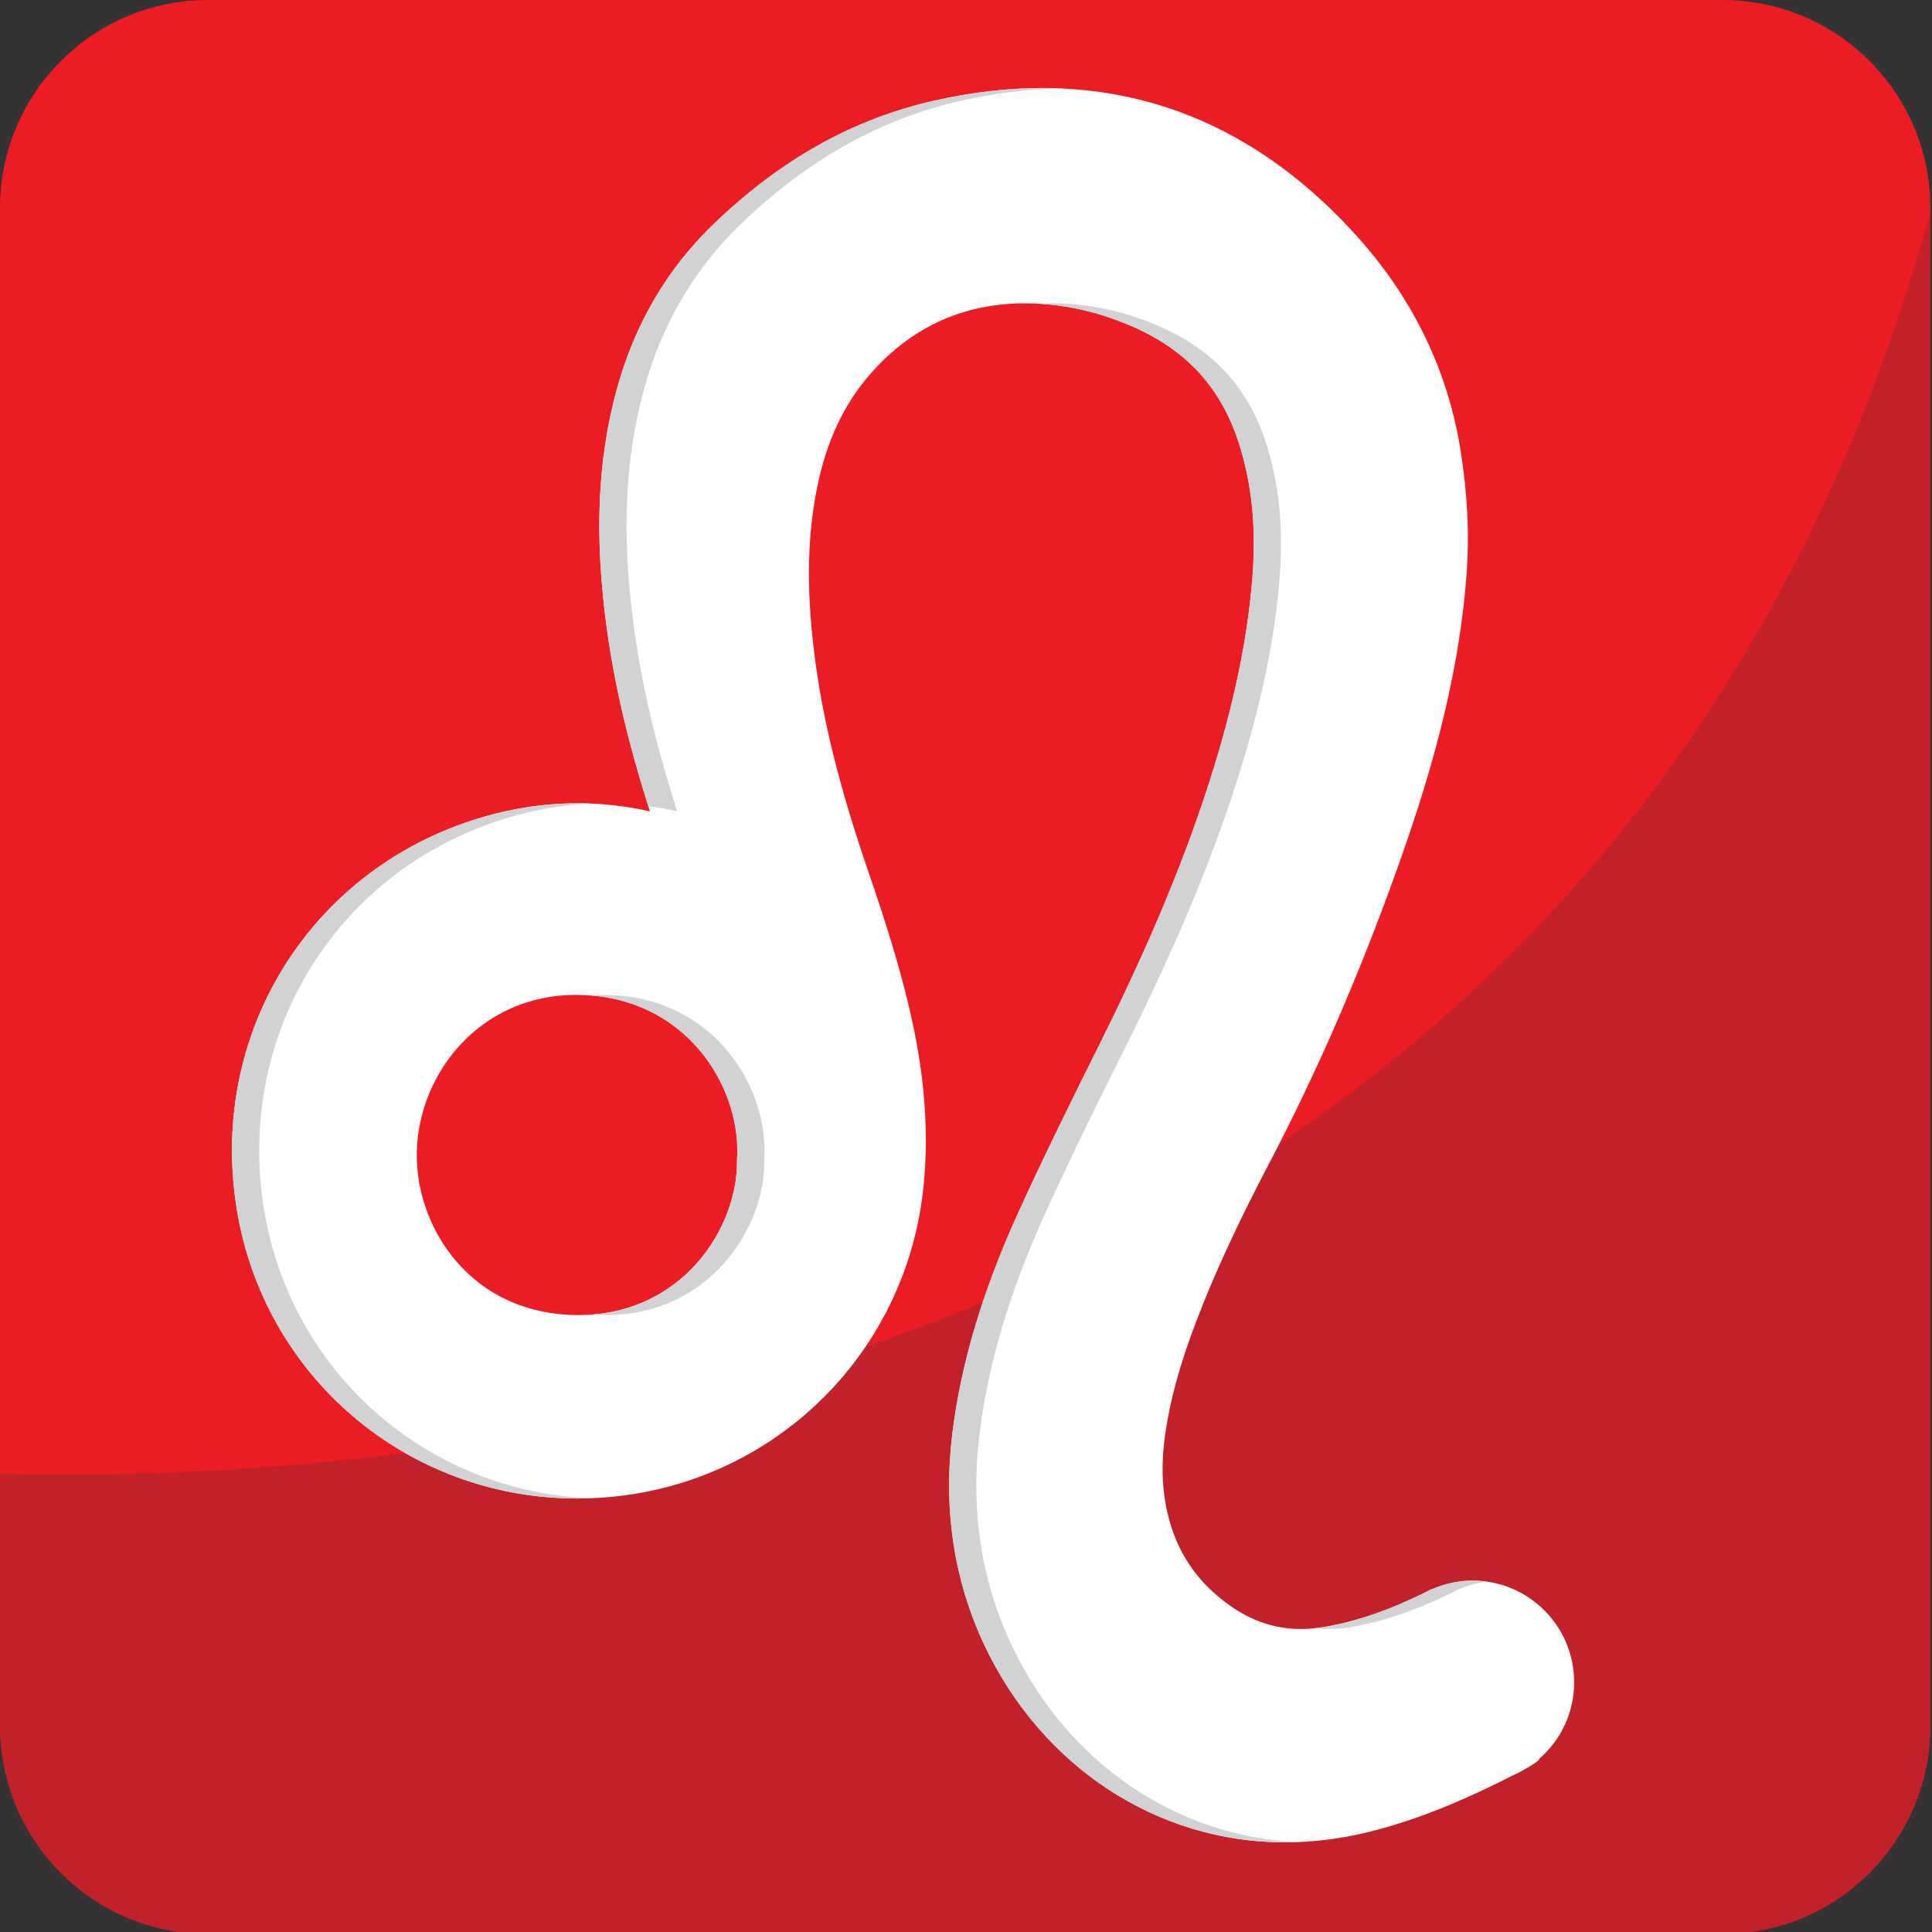
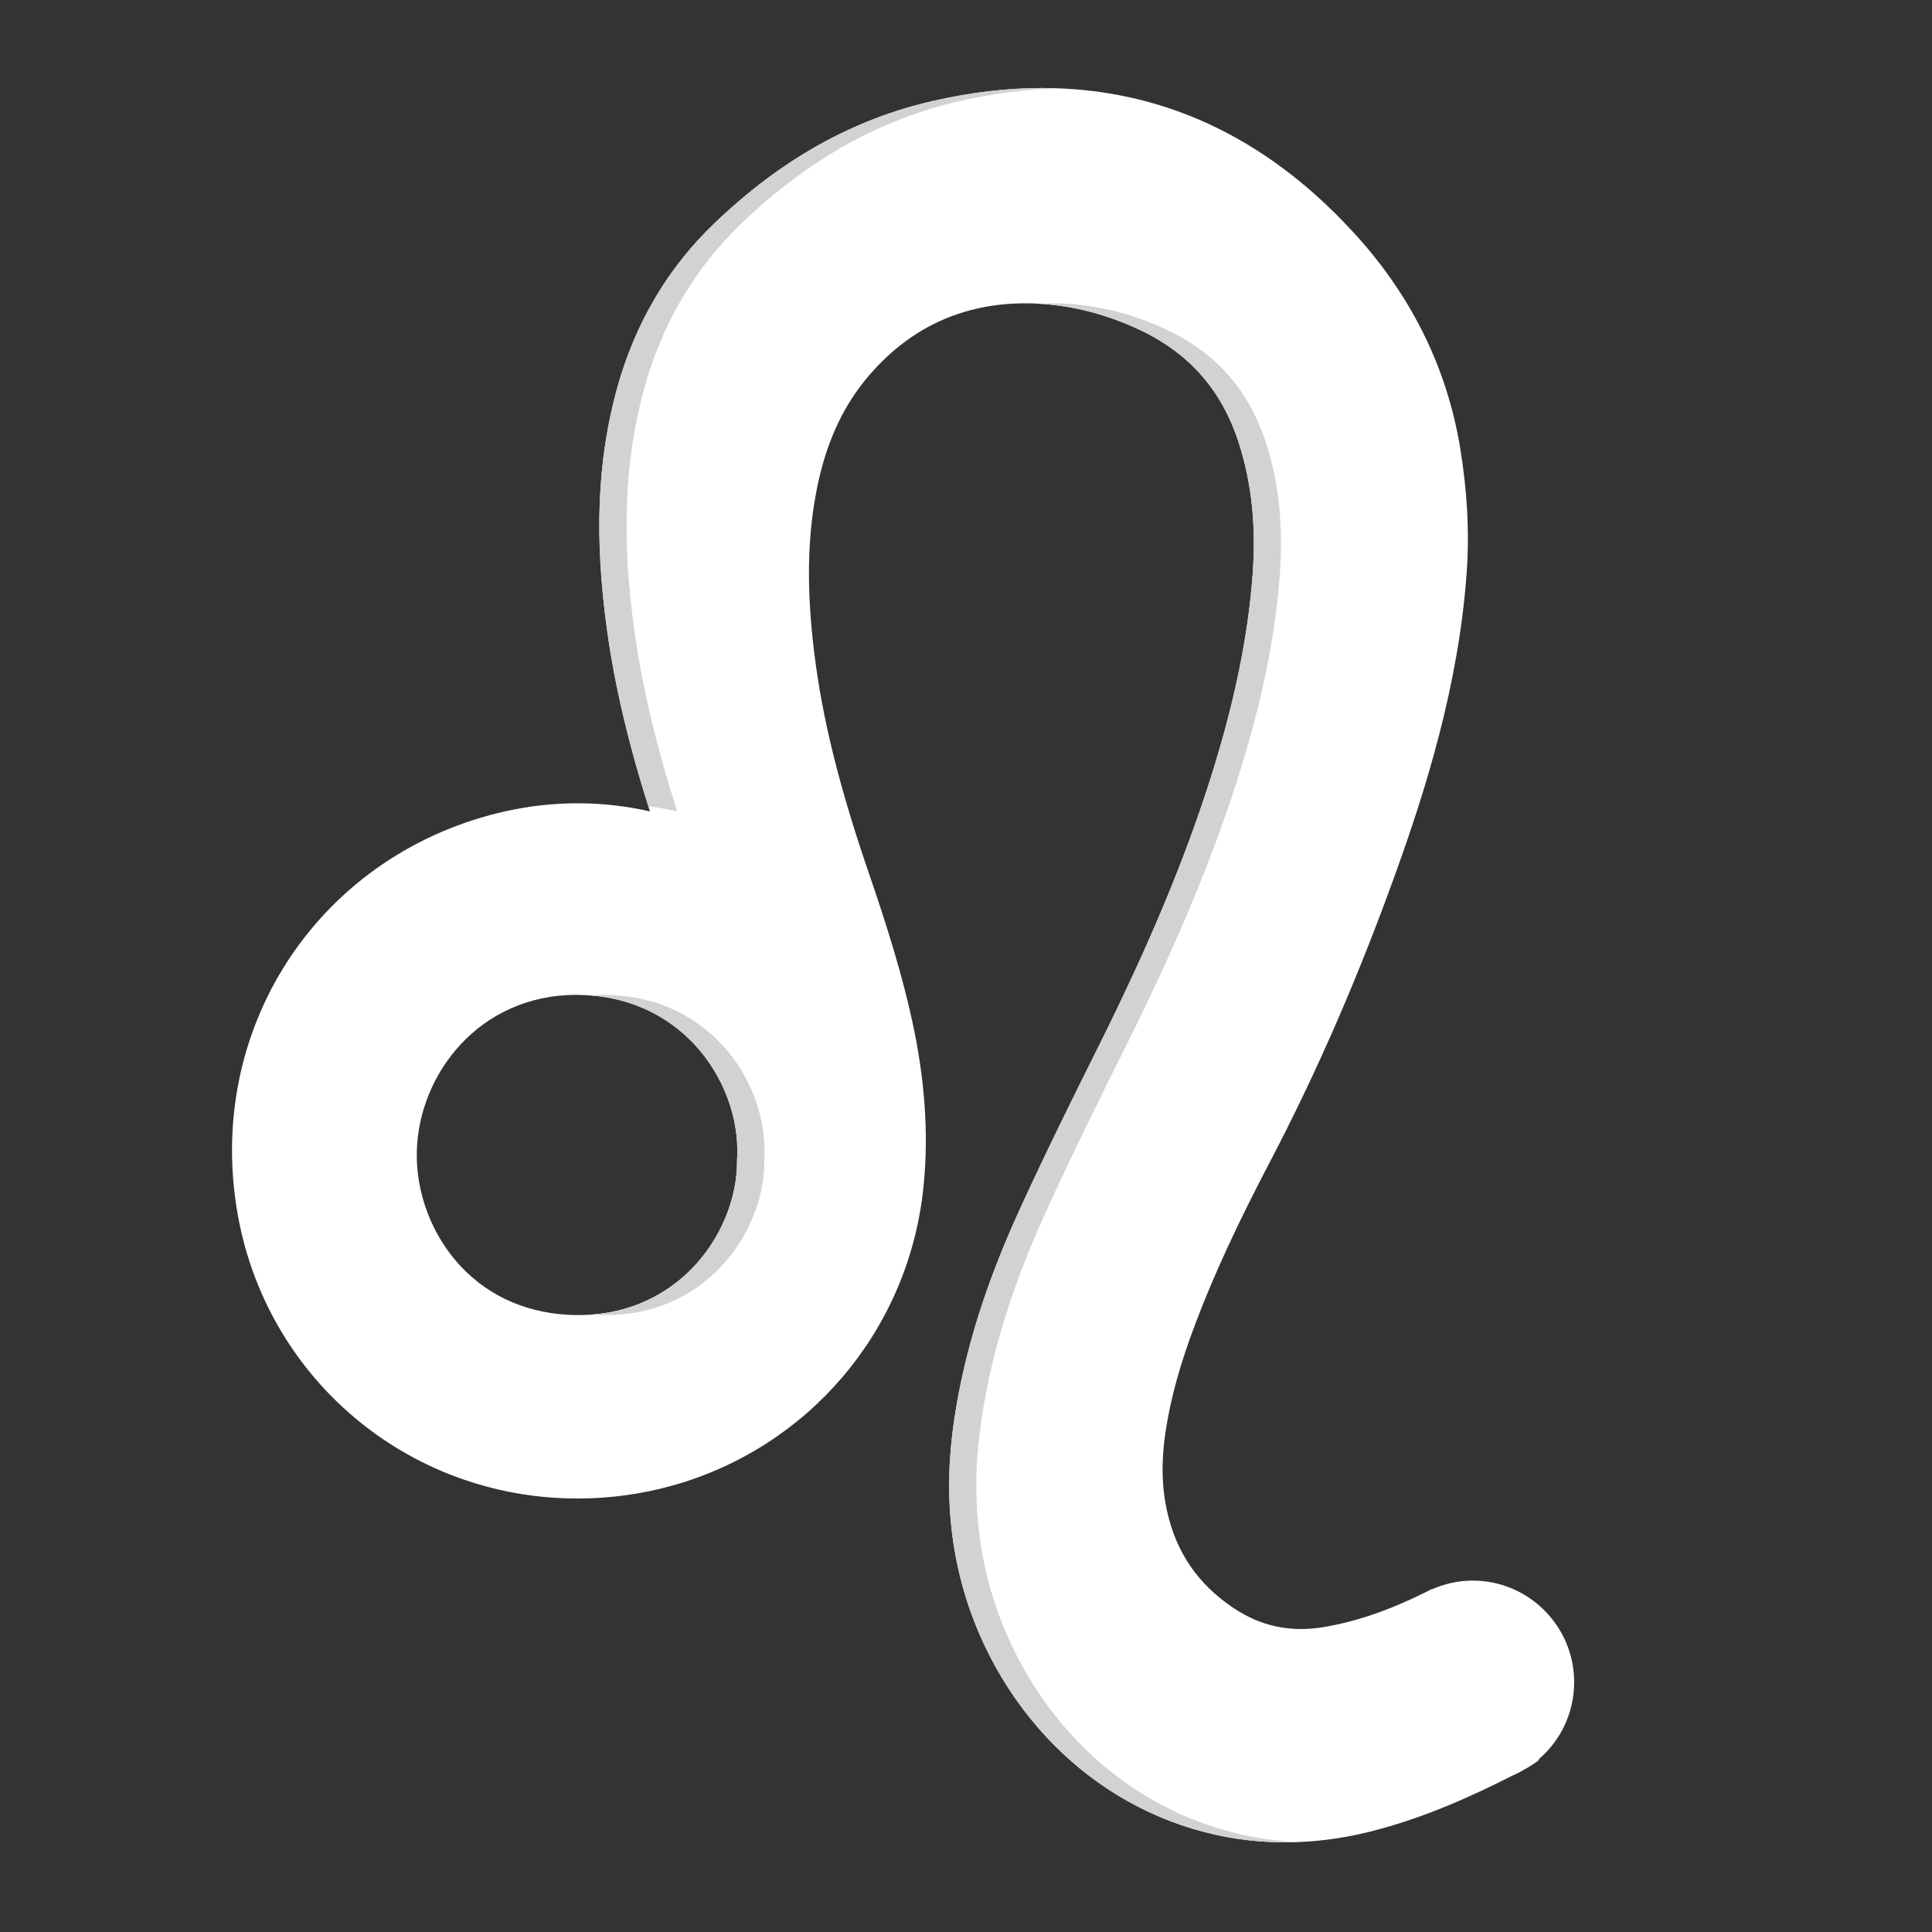
<svg xmlns="http://www.w3.org/2000/svg" xmlns:ns1="http://www.inkscape.org/namespaces/inkscape" xmlns:ns2="http://sodipodi.sourceforge.net/DTD/sodipodi-0.dtd" version="1.1" id="Layer_1" x="0px" y="0px" width="64px" height="64px" viewBox="0 0 64 64" enable-background="new 0 0 64 64" xml:space="preserve" ns1:version="0.48.5 r10040" ns2:docname="264C.svg" ns1:export-filename="D:\TESTINGEMOJI\SVGTEST\264C.png" ns1:export-xdpi="90" ns1:export-ydpi="90">
  <rect x="0" y="0" width="64" height="64" fill="#333333" stroke="none" />
  <defs id="defs3771" />
  <ns2:namedview pagecolor="#ffffff" bordercolor="#666666" borderopacity="1" objecttolerance="10" gridtolerance="10" guidetolerance="10" ns1:pageopacity="0" ns1:pageshadow="2" ns1:window-width="640" ns1:window-height="480" id="namedview3769" showgrid="false" ns1:zoom="3.6875" ns1:cx="32" ns1:cy="32" ns1:window-x="498" ns1:window-y="359" ns1:window-maximized="0" ns1:current-layer="Layer_1" />
  <g id="g3749">
-     <path fill="#EC1C24" d="M63.947,57.052c0,3.811-3.087,6.896-6.891,6.896H6.892C3.088,63.947,0,60.862,0,57.052V6.895   C0,3.084,3.088,0,6.892,0h50.165c3.804,0,6.891,3.084,6.891,6.895V57.052z" id="path3751" />
-     <path fill="#C32129" d="M0,48.81v8.36c0,3.812,3.086,6.898,6.89,6.898h50.165c3.808,0,6.893-3.087,6.893-6.898V7.012   C53.027,46.678,13.773,49.191,0,48.81z" id="path3753" />
    <path fill="#FFFFFF" d="M52.146,55.721c0-1.851-1.509-3.362-3.362-3.362c-0.468,0-0.923,0.102-1.355,0.29l-0.012-0.004l-0.22,0.114   c-1.183,0.585-2.274,0.958-3.336,1.139c-1.127,0.185-2.104-0.023-3.03-0.651c-1.149-0.782-1.856-1.808-2.163-3.154   c-0.185-0.814-0.204-1.67-0.063-2.629c0.166-1.124,0.487-2.291,1.017-3.677c0.599-1.575,1.348-3.197,2.426-5.26   c1.579-3.014,2.962-6.192,4.228-9.727c0.934-2.608,2.042-6.078,2.309-9.821c0.095-1.332,0.023-2.691-0.218-4.16   c-0.446-2.679-1.651-5.103-3.595-7.188c-2.896-3.131-6.346-4.715-10.243-4.715c-1.154,0-2.36,0.142-3.59,0.421   c-2.668,0.604-5.044,1.928-7.262,4.05c-1.554,1.481-2.642,3.327-3.235,5.483c-0.656,2.377-0.76,4.923-0.33,8.018   c0.259,1.858,0.723,3.819,1.418,5.991c-1.563-0.357-3.18-0.357-4.753-0.012c-6.093,1.351-9.933,7.019-8.933,13.183   c0.899,5.56,5.649,9.594,11.292,9.59c1.059,0,2.119-0.143,3.152-0.432c4.479-1.262,7.728-5.061,8.281-9.688   c0.198-1.677,0.102-3.484-0.283-5.374c-0.373-1.823-0.94-3.575-1.496-5.197c-0.994-2.895-1.554-5.162-1.819-7.338   c-0.26-2.118-0.228-3.854,0.098-5.465c0.306-1.512,0.872-2.73,1.736-3.728c1.426-1.65,3.261-2.443,5.455-2.365   c1.122,0.043,2.245,0.306,3.339,0.801c1.734,0.774,2.857,2.019,3.434,3.803c0.427,1.32,0.579,2.734,0.466,4.336   c-0.152,2.102-0.617,4.345-1.421,6.863c-0.854,2.675-2.017,5.456-3.659,8.752c-0.856,1.713-1.824,3.665-2.719,5.633   c-1.158,2.562-1.861,4.922-2.148,7.221c-0.312,2.506,0.043,4.871,1.053,7.023c1.902,4.035,5.718,6.545,9.962,6.545   c0.903,0,1.83-0.113,2.746-0.337c1.92-0.468,3.651-1.297,4.771-1.866c0.14-0.06,0.281-0.13,0.438-0.225   c0.113-0.059,0.228-0.133,0.354-0.22l0.104-0.079l-0.002-0.03C51.722,57.633,52.146,56.711,52.146,55.721z M24.415,38.416   c0.018,1.289-0.55,2.648-1.518,3.63c-0.684,0.691-1.888,1.517-3.73,1.517h-0.114c-1.497-0.027-2.797-0.574-3.755-1.579   c-0.971-1.01-1.526-2.444-1.491-3.842c0.061-2.55,2.061-5.186,5.29-5.186l0.102,0.004c1.906,0.031,3.122,0.907,3.803,1.634   c0.954,1.021,1.485,2.427,1.418,3.76l-0.004,0.038V38.416z" id="path3755" />
    <g id="g3757">
      <path fill="#D0D2D3" d="M21.477,26.709c0.318,0.043,0.639,0.094,0.955,0.169c-0.695-2.172-1.159-4.133-1.418-5.991    c-0.432-3.095-0.326-5.641,0.326-8.018c0.595-2.157,1.686-4.002,3.237-5.483c2.219-2.122,4.596-3.446,7.264-4.05    c1.084-0.244,2.146-0.377,3.176-0.405c-0.163-0.008-0.323-0.016-0.489-0.016c-1.154,0-2.36,0.142-3.59,0.421    c-2.668,0.604-5.044,1.928-7.262,4.05c-1.554,1.481-2.642,3.327-3.239,5.483c-0.652,2.377-0.756,4.923-0.326,8.018    C20.361,22.695,20.812,24.608,21.477,26.709z" id="path3759" />
-       <path fill="#D0D2D3" d="M44.764,53.897c1.06-0.181,2.151-0.554,3.336-1.139l0.22-0.114l0.011,0.004    c0.292-0.13,0.595-0.213,0.907-0.251c-0.15-0.02-0.301-0.039-0.454-0.039c-0.468,0-0.927,0.102-1.355,0.29l-0.012-0.004    l-0.22,0.114c-1.183,0.585-2.274,0.958-3.336,1.139c-0.109,0.012-0.216,0.028-0.323,0.04    C43.928,53.977,44.336,53.969,44.764,53.897z" id="path3761" />
      <path fill="#D0D2D3" d="M19.64,43.543c0.104,0.004,0.209,0.016,0.317,0.02h0.114c1.842,0,3.046-0.825,3.728-1.517    c0.97-0.981,1.538-2.341,1.52-3.63v-0.024v-0.038c0.071-1.333-0.459-2.738-1.414-3.76c-0.684-0.728-1.897-1.603-3.803-1.634    L20,32.956c-0.149,0-0.292,0.008-0.436,0.02c1.697,0.129,2.801,0.939,3.438,1.619c0.954,1.021,1.485,2.427,1.418,3.76    l-0.004,0.038v0.024c0.018,1.289-0.55,2.648-1.518,3.63C22.274,42.674,21.217,43.417,19.64,43.543z" id="path3763" />
      <path fill="#D0D2D3" d="M33.505,54.486c-1.013-2.152-1.367-4.518-1.052-7.023c0.287-2.299,0.99-4.659,2.149-7.221    c0.892-1.968,1.862-3.92,2.718-5.633c1.641-3.296,2.806-6.077,3.66-8.752c0.803-2.518,1.269-4.761,1.418-6.863    c0.113-1.603-0.037-3.017-0.464-4.336c-0.58-1.784-1.703-3.029-3.434-3.803c-1.094-0.495-2.217-0.758-3.339-0.801    c-0.257-0.012-0.507-0.008-0.752,0.008c1.068,0.059,2.144,0.326,3.188,0.793c1.734,0.774,2.857,2.019,3.434,3.803    c0.427,1.32,0.579,2.734,0.466,4.336c-0.152,2.102-0.617,4.345-1.421,6.863c-0.854,2.675-2.017,5.456-3.659,8.752    c-0.856,1.713-1.824,3.665-2.719,5.633c-1.158,2.562-1.861,4.922-2.148,7.221c-0.312,2.506,0.043,4.871,1.053,7.023    c1.902,4.035,5.718,6.545,9.962,6.545c0.135,0,0.271-0.008,0.408-0.012C38.929,60.835,35.332,58.368,33.505,54.486z" id="path3765" />
-       <path fill="#D0D2D3" d="M8.743,40.05c-0.998-6.164,2.842-11.832,8.935-13.183c0.628-0.134,1.265-0.216,1.901-0.248    c-0.937-0.036-1.877,0.047-2.805,0.248c-6.093,1.351-9.933,7.019-8.933,13.183c0.899,5.56,5.649,9.594,11.292,9.59    c0.153,0,0.304-0.004,0.456-0.008C14.146,49.428,9.621,45.463,8.743,40.05z" id="path3767" />
    </g>
  </g>
</svg>